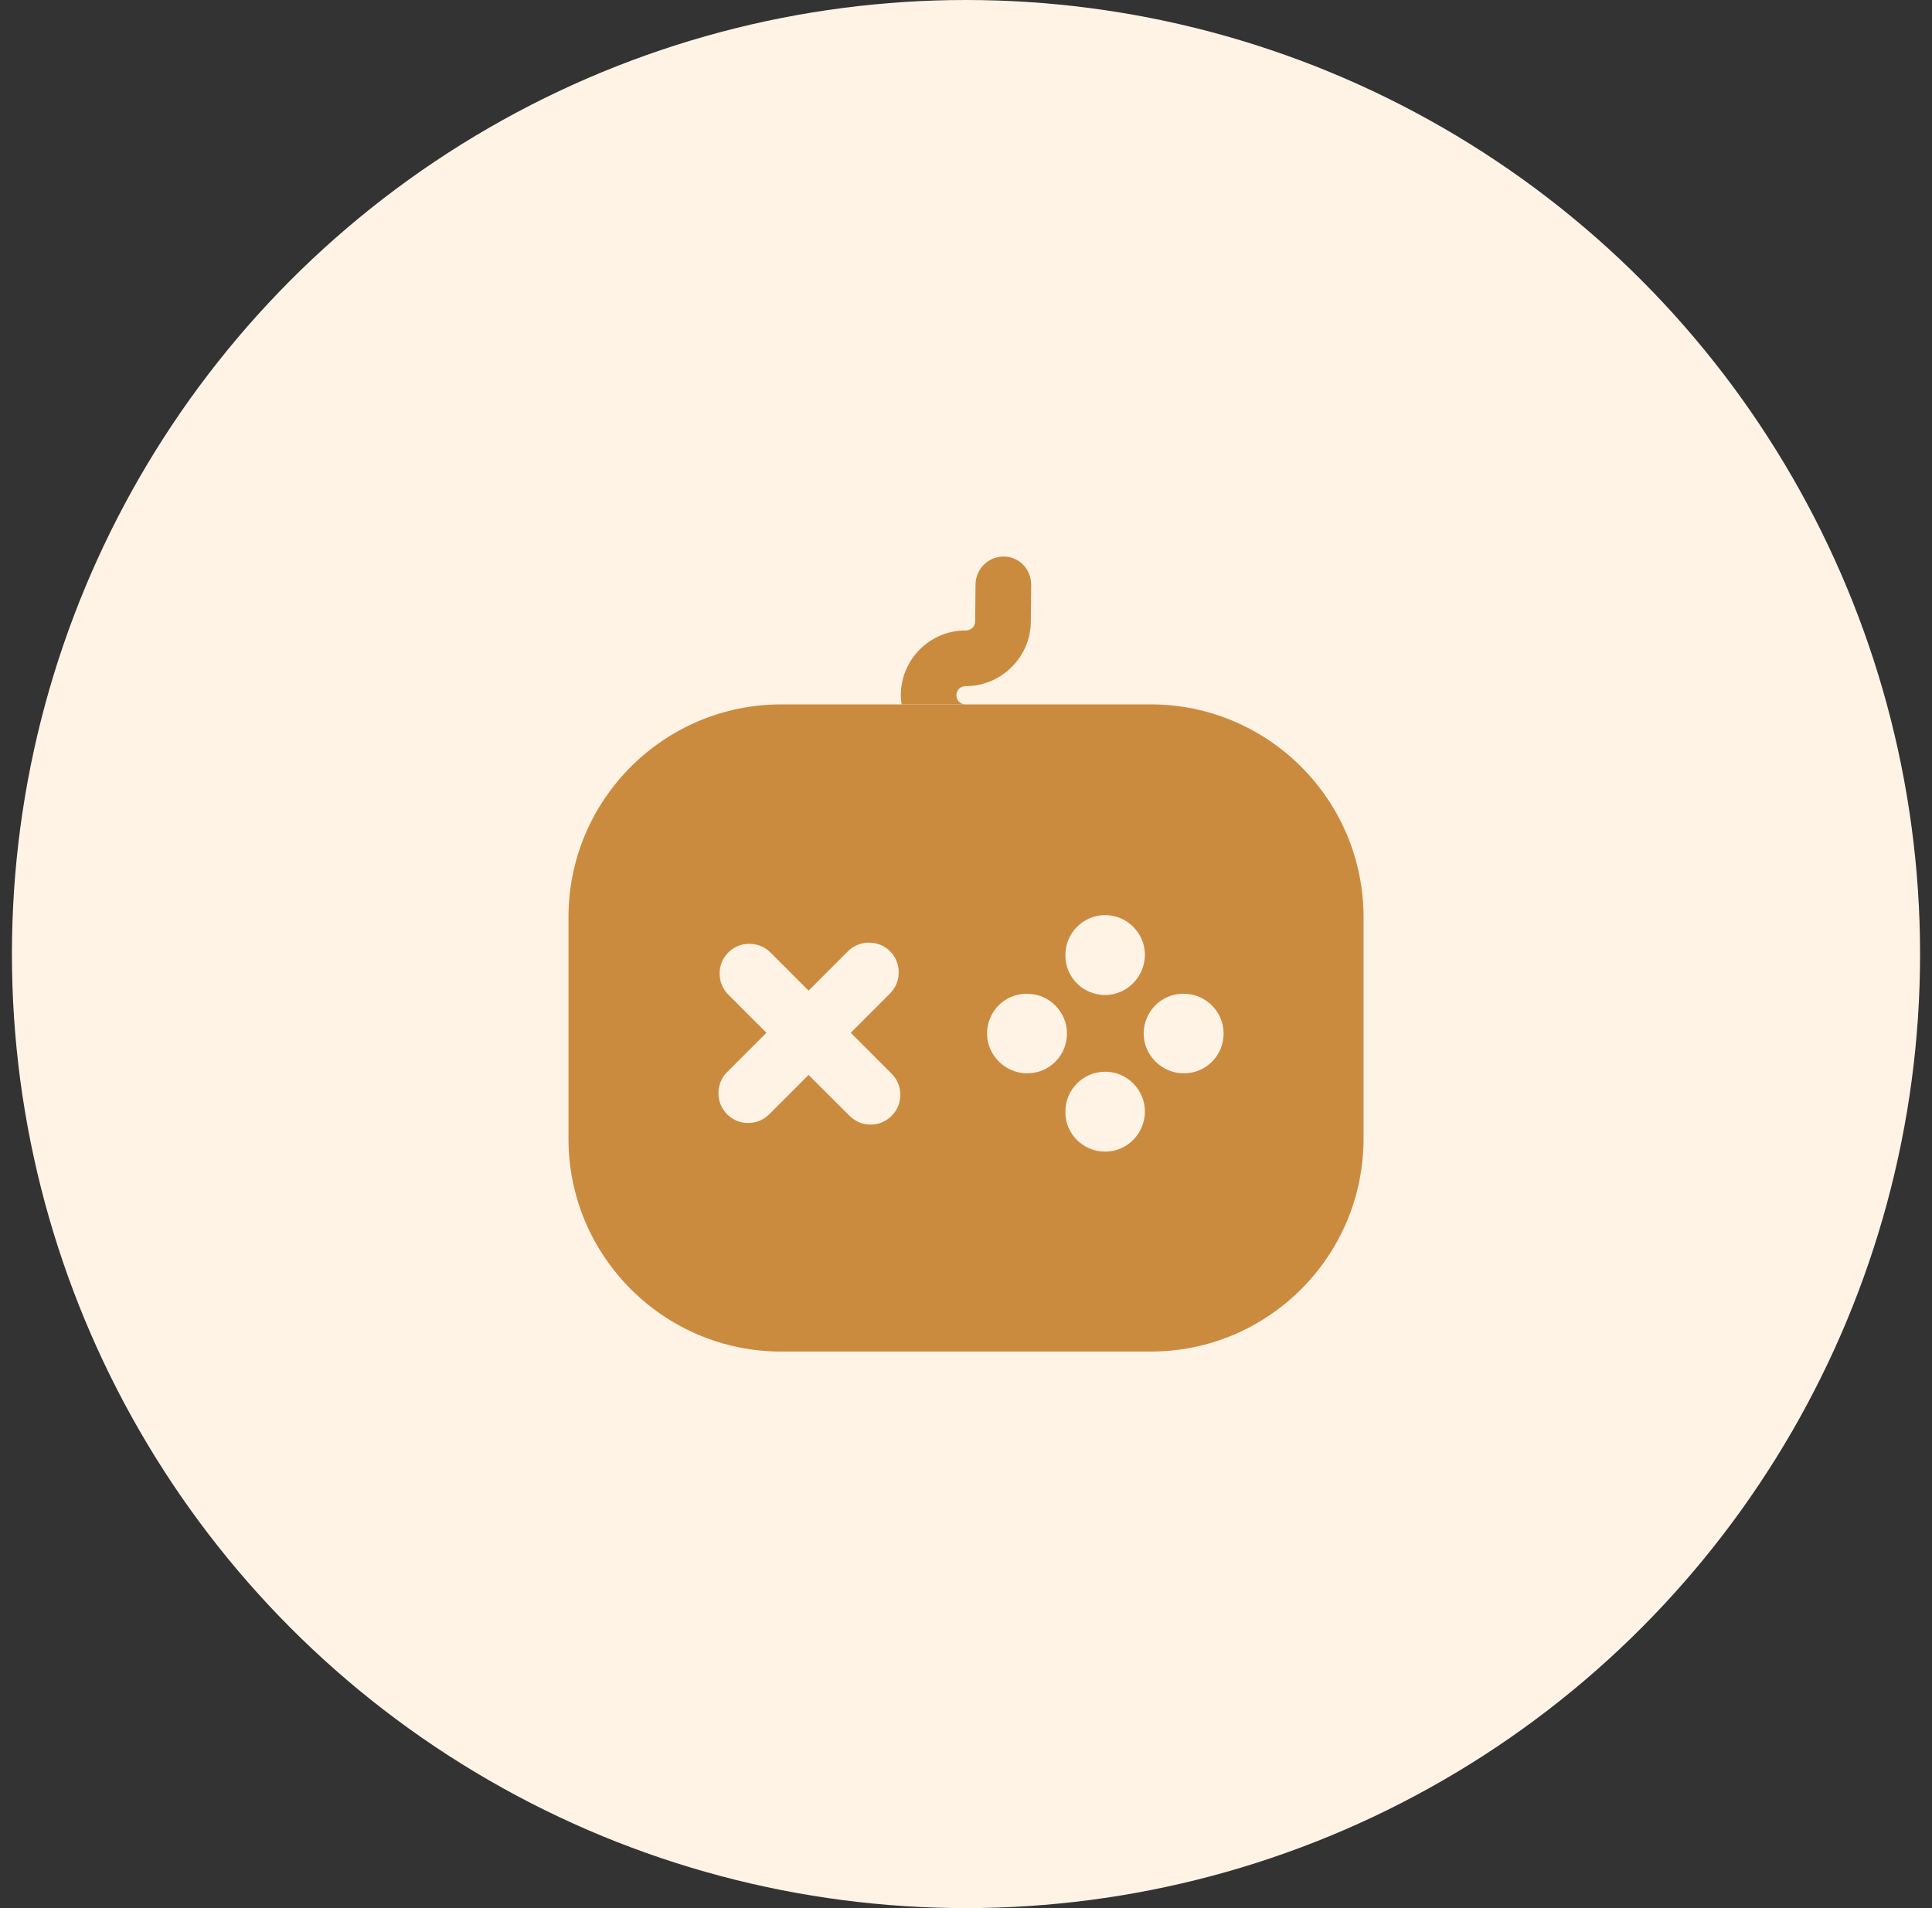
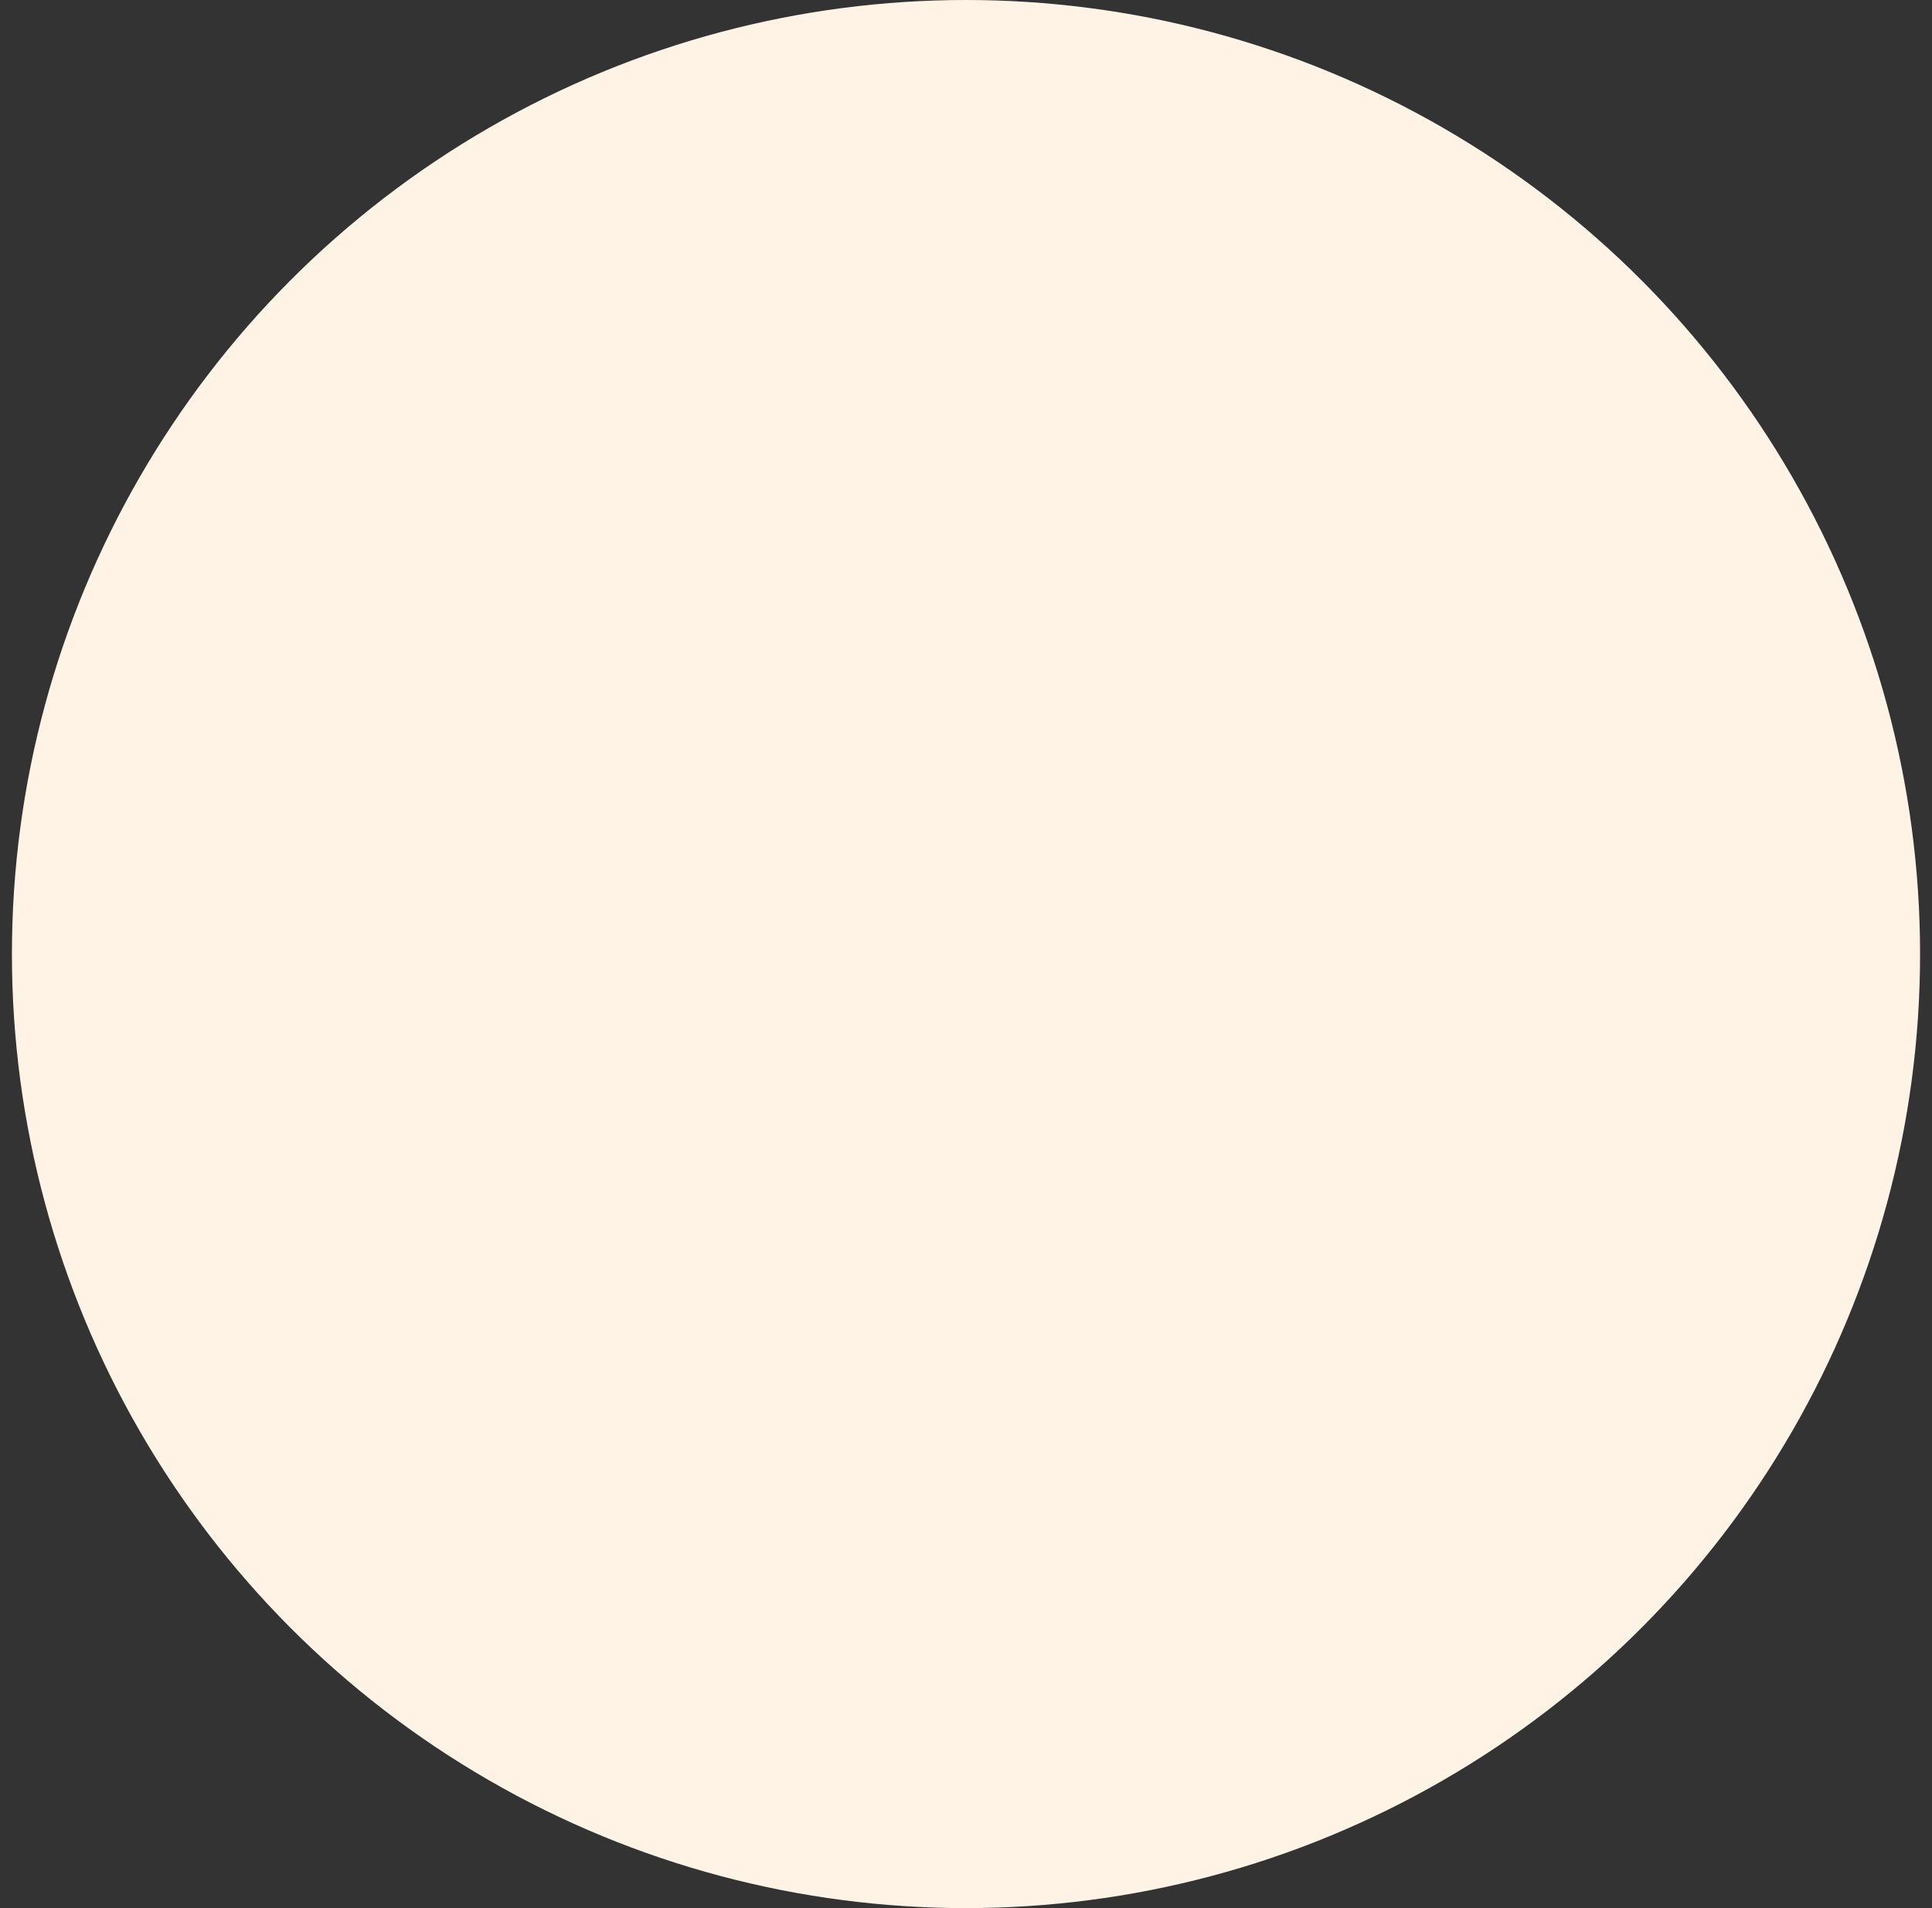
<svg xmlns="http://www.w3.org/2000/svg" width="81" height="80" viewBox="0 0 81 80" fill="none">
  <rect x="0" y="0" width="81" height="80" fill="#333333" stroke="none" />
  <circle cx="40.5" cy="40" r="40" fill="#FFF3E6" />
-   <path d="M48.25 29.533H32.75C27.834 29.533 23.834 33.533 23.834 38.45V47.75C23.834 52.666 27.834 56.666 32.75 56.666H48.25C53.167 56.666 57.167 52.666 57.167 47.75V38.45C57.167 33.533 53.167 29.533 48.25 29.533ZM44.667 40.033C44.667 39.117 45.417 38.367 46.334 38.367C47.25 38.367 48 39.117 48 40.033C48 40.95 47.25 41.717 46.334 41.717C45.417 41.717 44.667 40.983 44.667 40.066V40.033ZM37.383 46.783C37.133 47.033 36.817 47.15 36.5 47.15C36.184 47.15 35.867 47.033 35.617 46.783L33.9 45.066L32.25 46.717C32 46.967 31.683 47.083 31.367 47.083C31.05 47.083 30.733 46.967 30.483 46.717C30 46.233 30 45.433 30.483 44.95L32.133 43.3L30.534 41.7C30.05 41.217 30.05 40.416 30.534 39.933C31.017 39.45 31.817 39.45 32.3 39.933L33.9 41.533L35.55 39.883C36.033 39.4 36.834 39.4 37.317 39.883C37.8 40.367 37.8 41.166 37.317 41.65L35.667 43.3L37.383 45.017C37.867 45.5 37.867 46.3 37.383 46.783ZM43.067 45C42.15 45 41.383 44.25 41.383 43.333C41.383 42.416 42.117 41.666 43.033 41.666H43.067C43.983 41.666 44.733 42.416 44.733 43.333C44.733 44.25 44 45 43.067 45ZM46.334 48.283C45.417 48.283 44.667 47.55 44.667 46.633V46.6C44.667 45.683 45.417 44.933 46.334 44.933C47.25 44.933 48 45.683 48 46.6C48 47.517 47.267 48.283 46.334 48.283ZM49.633 45C48.717 45 47.95 44.25 47.95 43.333C47.95 42.416 48.684 41.666 49.6 41.666H49.633C50.55 41.666 51.3 42.416 51.3 43.333C51.3 44.25 50.567 45 49.633 45Z" fill="#CB8B3F" />
-   <path d="M43.233 24.517L43.217 26.084C43.2 27.551 41.983 28.767 40.5 28.767C40.25 28.767 40.1 28.934 40.1 29.151C40.1 29.367 40.267 29.534 40.483 29.534H37.8C37.783 29.417 37.767 29.284 37.767 29.151C37.767 27.651 38.983 26.434 40.467 26.434C40.717 26.434 40.883 26.267 40.883 26.051L40.9 24.484C40.917 23.851 41.433 23.334 42.067 23.334H42.083C42.733 23.334 43.233 23.867 43.233 24.517Z" fill="#CB8B3F" />
</svg>